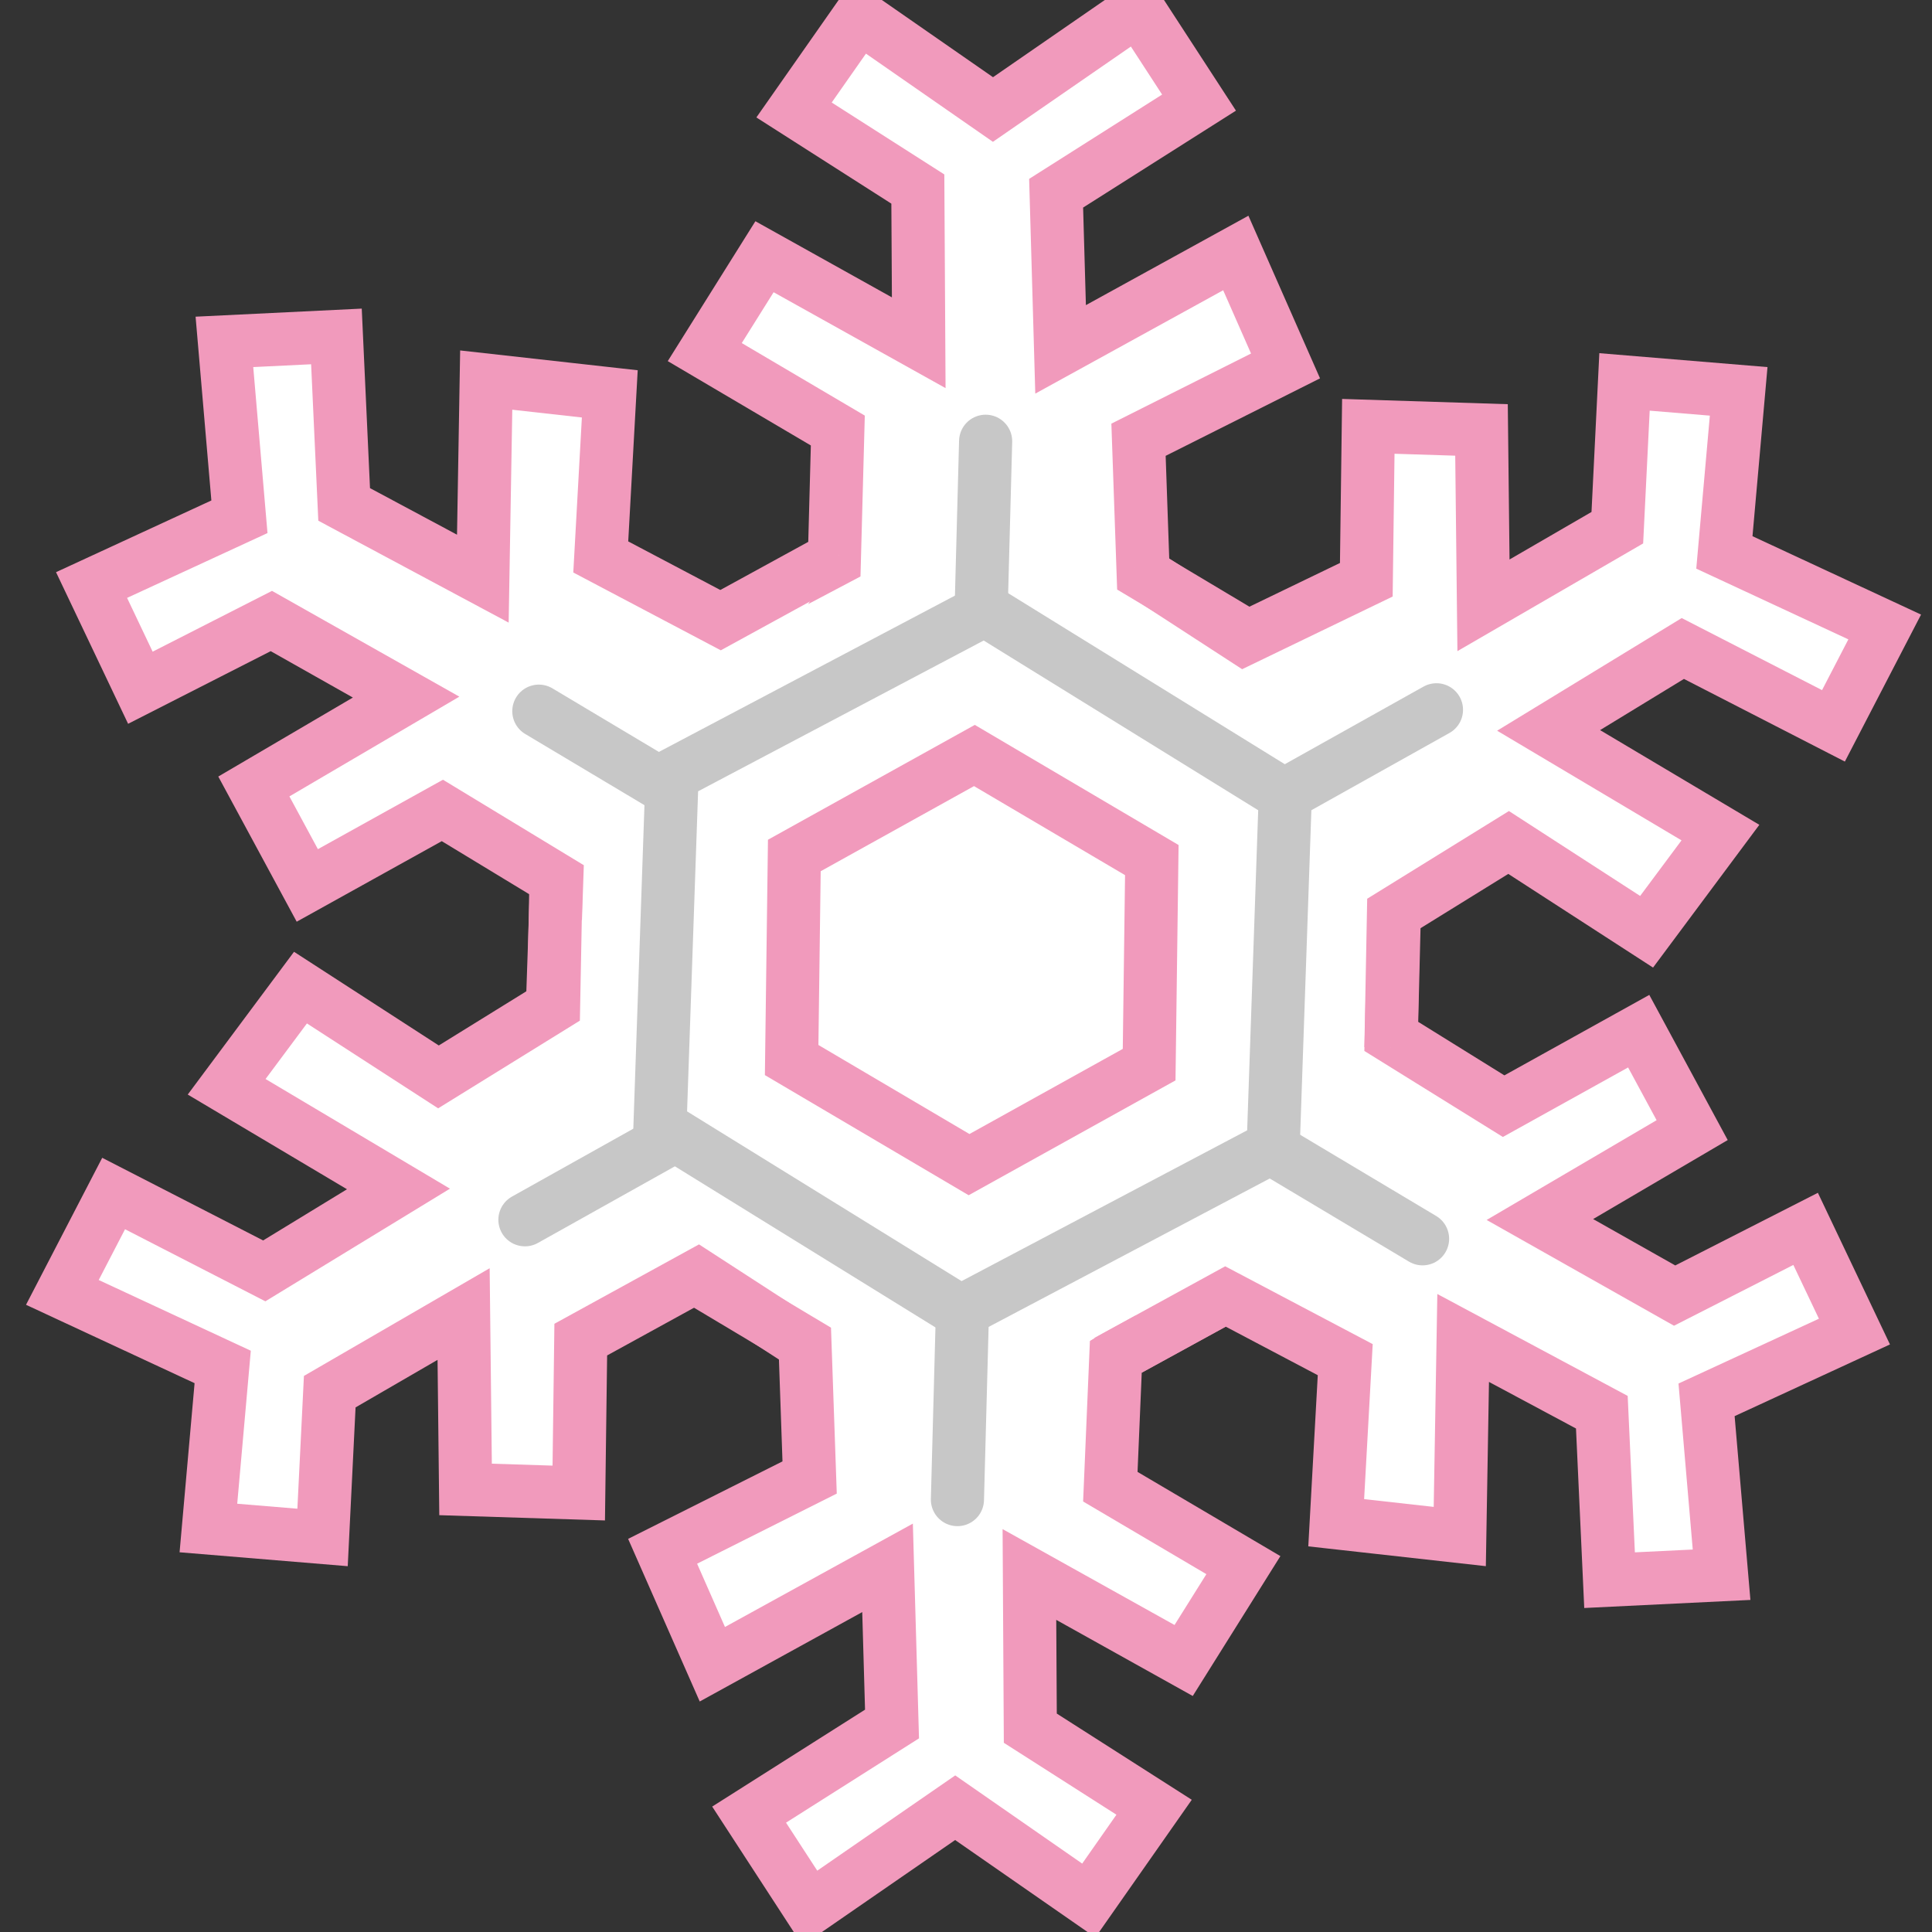
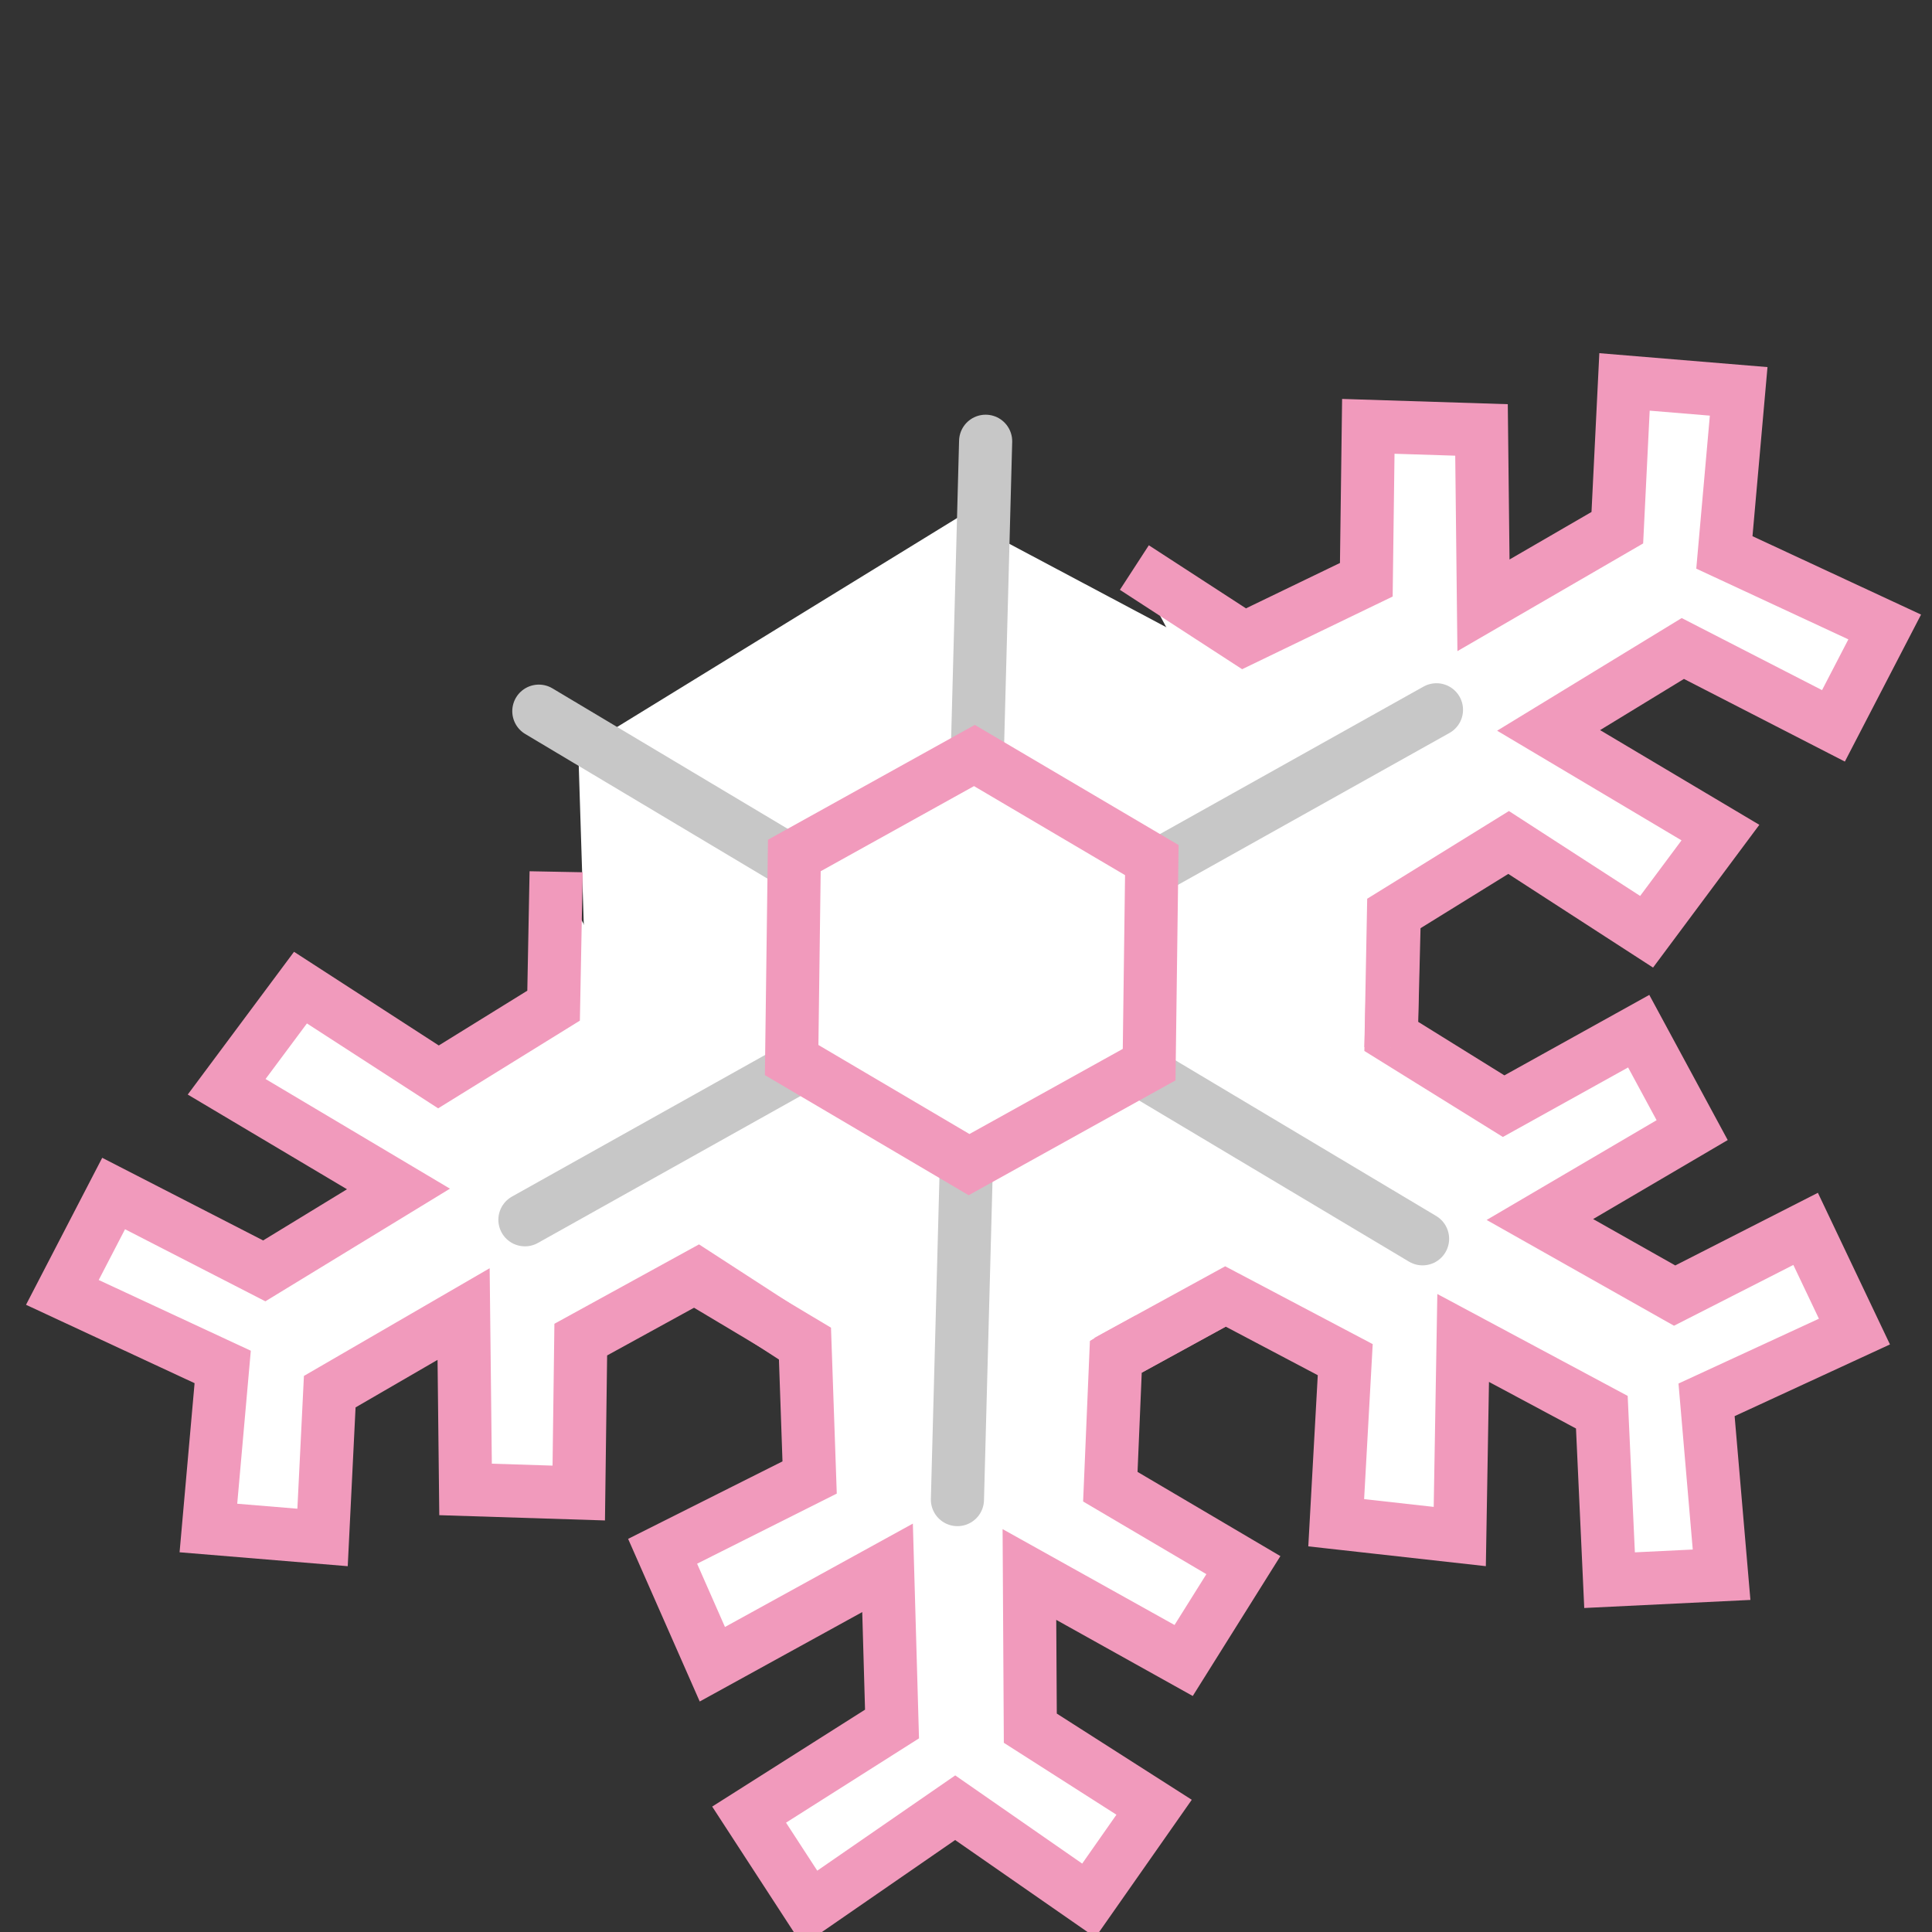
<svg xmlns="http://www.w3.org/2000/svg" width="3600" height="3600">
  <rect width="100%" height="100%" fill="#333333" stroke="none" />
  <title>Pink and Gold Snowflake</title>
  <g>
    <path fill="#ffffff" fill-rule="evenodd" stroke="#f19abc" stroke-width="99" stroke-miterlimit="4" d="m1284.25,2373.742l215.655,128.834l8.72,250.505l-273.943,137.502l92.679,210.476l326.461,-179.605l8.323,290.982l-266.295,168.846l113.234,174.089l270.763,-186.961l248.918,172.913l121.733,-173.779l-230.667,-147.314l-1.665,-286.401l287.384,160.261l111.314,-177.688l-247.929,-146.152l10.238,-242.35l218.895,-119.961" id="path3166" />
    <path fill="#ffffff" stroke-width="99" stroke-miterlimit="4" d="m1839.111,2616.408l-735.341,-390.758l-26.23,-826.543l709.111,-435.786l735.34,390.758l26.23,826.543l-709.111,435.786z" id="path3178" />
-     <path fill="#ffffff" fill-rule="evenodd" stroke="#f19abc" stroke-width="99" stroke-miterlimit="4" id="path3160" d="m2345.831,1198.725l-215.655,-128.834l-8.72,-250.505l273.943,-137.502l-92.679,-210.476l-326.462,179.605l-8.323,-290.983l266.295,-168.845l-113.233,-174.089l-270.762,186.962l-248.918,-172.913l-121.733,173.779l230.668,147.315l1.665,286.401l-287.384,-160.262l-111.314,177.688l247.929,146.152l-6.477,241.677l-198.368,104.745" />
-     <path fill="#ffffff" fill-rule="evenodd" stroke="#f19abc" stroke-width="99" stroke-miterlimit="4" d="m1563.076,1034.886l-220.401,120.685l-223.249,-117.768l16.823,-303.884l-230.251,-25.689l-6.293,370.014l-258.419,-138.347l-14.388,-312.992l-208.734,10.147l27.984,325.884l-275.549,127.197l90.98,191.376l244.056,-124.331l251.087,141.771l-283.727,166.539l99.605,184.388l251.671,-139.728l213.114,129.32l-8.332,243.887" id="path3170" />
    <path fill="#ffffff" fill-rule="evenodd" stroke="#f19abc" stroke-width="99" stroke-miterlimit="4" id="path3164" d="m2063.005,2536.439l220.401,-120.686l223.249,117.768l-16.823,303.884l230.251,25.689l6.293,-370.013l258.42,138.347l14.388,312.991l208.734,-10.147l-27.984,-325.884l275.549,-127.197l-90.98,-191.376l-244.056,124.332l-251.087,-141.772l283.728,-166.539l-99.605,-184.388l-251.671,139.728l-209.353,-129.993l6.296,-255.068" />
    <path fill="none" fill-rule="evenodd" stroke="#c7c7c7" stroke-width="99" stroke-linecap="round" stroke-miterlimit="4" id="path3172" d="m1004.042,1325.163l1646.694,983.146" />
    <path fill="#ffffff" fill-rule="evenodd" stroke="#f19abc" stroke-width="99" stroke-miterlimit="4" d="m2591.795,1952.072l4.747,-249.52l214.528,-132.737l257.12,166.382l137.572,-184.786l-320.168,-190.409l250.096,-152.636l280.683,144.146l95.501,-184.236l-298.746,-138.922l26.631,-300.11l-212.713,-17.598l-13.388,271.646l-249.422,144.63l-3.656,-326.801l-210.919,-6.701l-3.742,285.88l-227.789,109.975l-204.399,-132.724" id="path3162" />
    <path fill="none" fill-rule="evenodd" stroke="#c7c7c7" stroke-width="99" stroke-linecap="round" stroke-miterlimit="4" id="path3158" d="m1836.587,822.228l-52.551,1972.034" />
    <path fill="#ffffff" fill-rule="evenodd" stroke="#f19abc" stroke-width="99" stroke-miterlimit="4" id="path3168" d="m1036.286,1624.395l-4.747,249.519l-214.529,132.737l-257.12,-166.382l-137.572,184.786l320.168,190.409l-250.096,152.636l-280.683,-144.146l-95.501,184.236l298.746,138.923l-26.631,300.11l212.713,17.598l13.389,-271.646l249.422,-144.63l3.657,326.801l210.919,6.7l3.742,-285.88l218.233,-119.811l199.96,129.67" />
    <path fill="none" fill-rule="evenodd" stroke="#c7c7c7" stroke-width="99" stroke-linecap="round" stroke-miterlimit="4" id="path3174" d="m978.134,2272.872l1698.509,-950.273" />
-     <path fill="#ffffff" stroke="#c7c7c7" stroke-width="99" stroke-miterlimit="4" d="m2372.401,2136.575l-582.567,307.573l-560.037,-346.248l22.529,-653.82l582.567,-307.573l560.037,346.247l-22.529,653.821z" id="path3156" />
    <path fill="#ffffff" stroke="#f19abc" stroke-width="99" stroke-miterlimit="4" d="m2141.251,1983.807l-335.561,186.305l-330.571,-194.87l4.989,-381.174l335.561,-186.304l330.572,194.87l-4.99,381.174z" id="path2384" />
    <title>Layer 1</title>
  </g>
</svg>